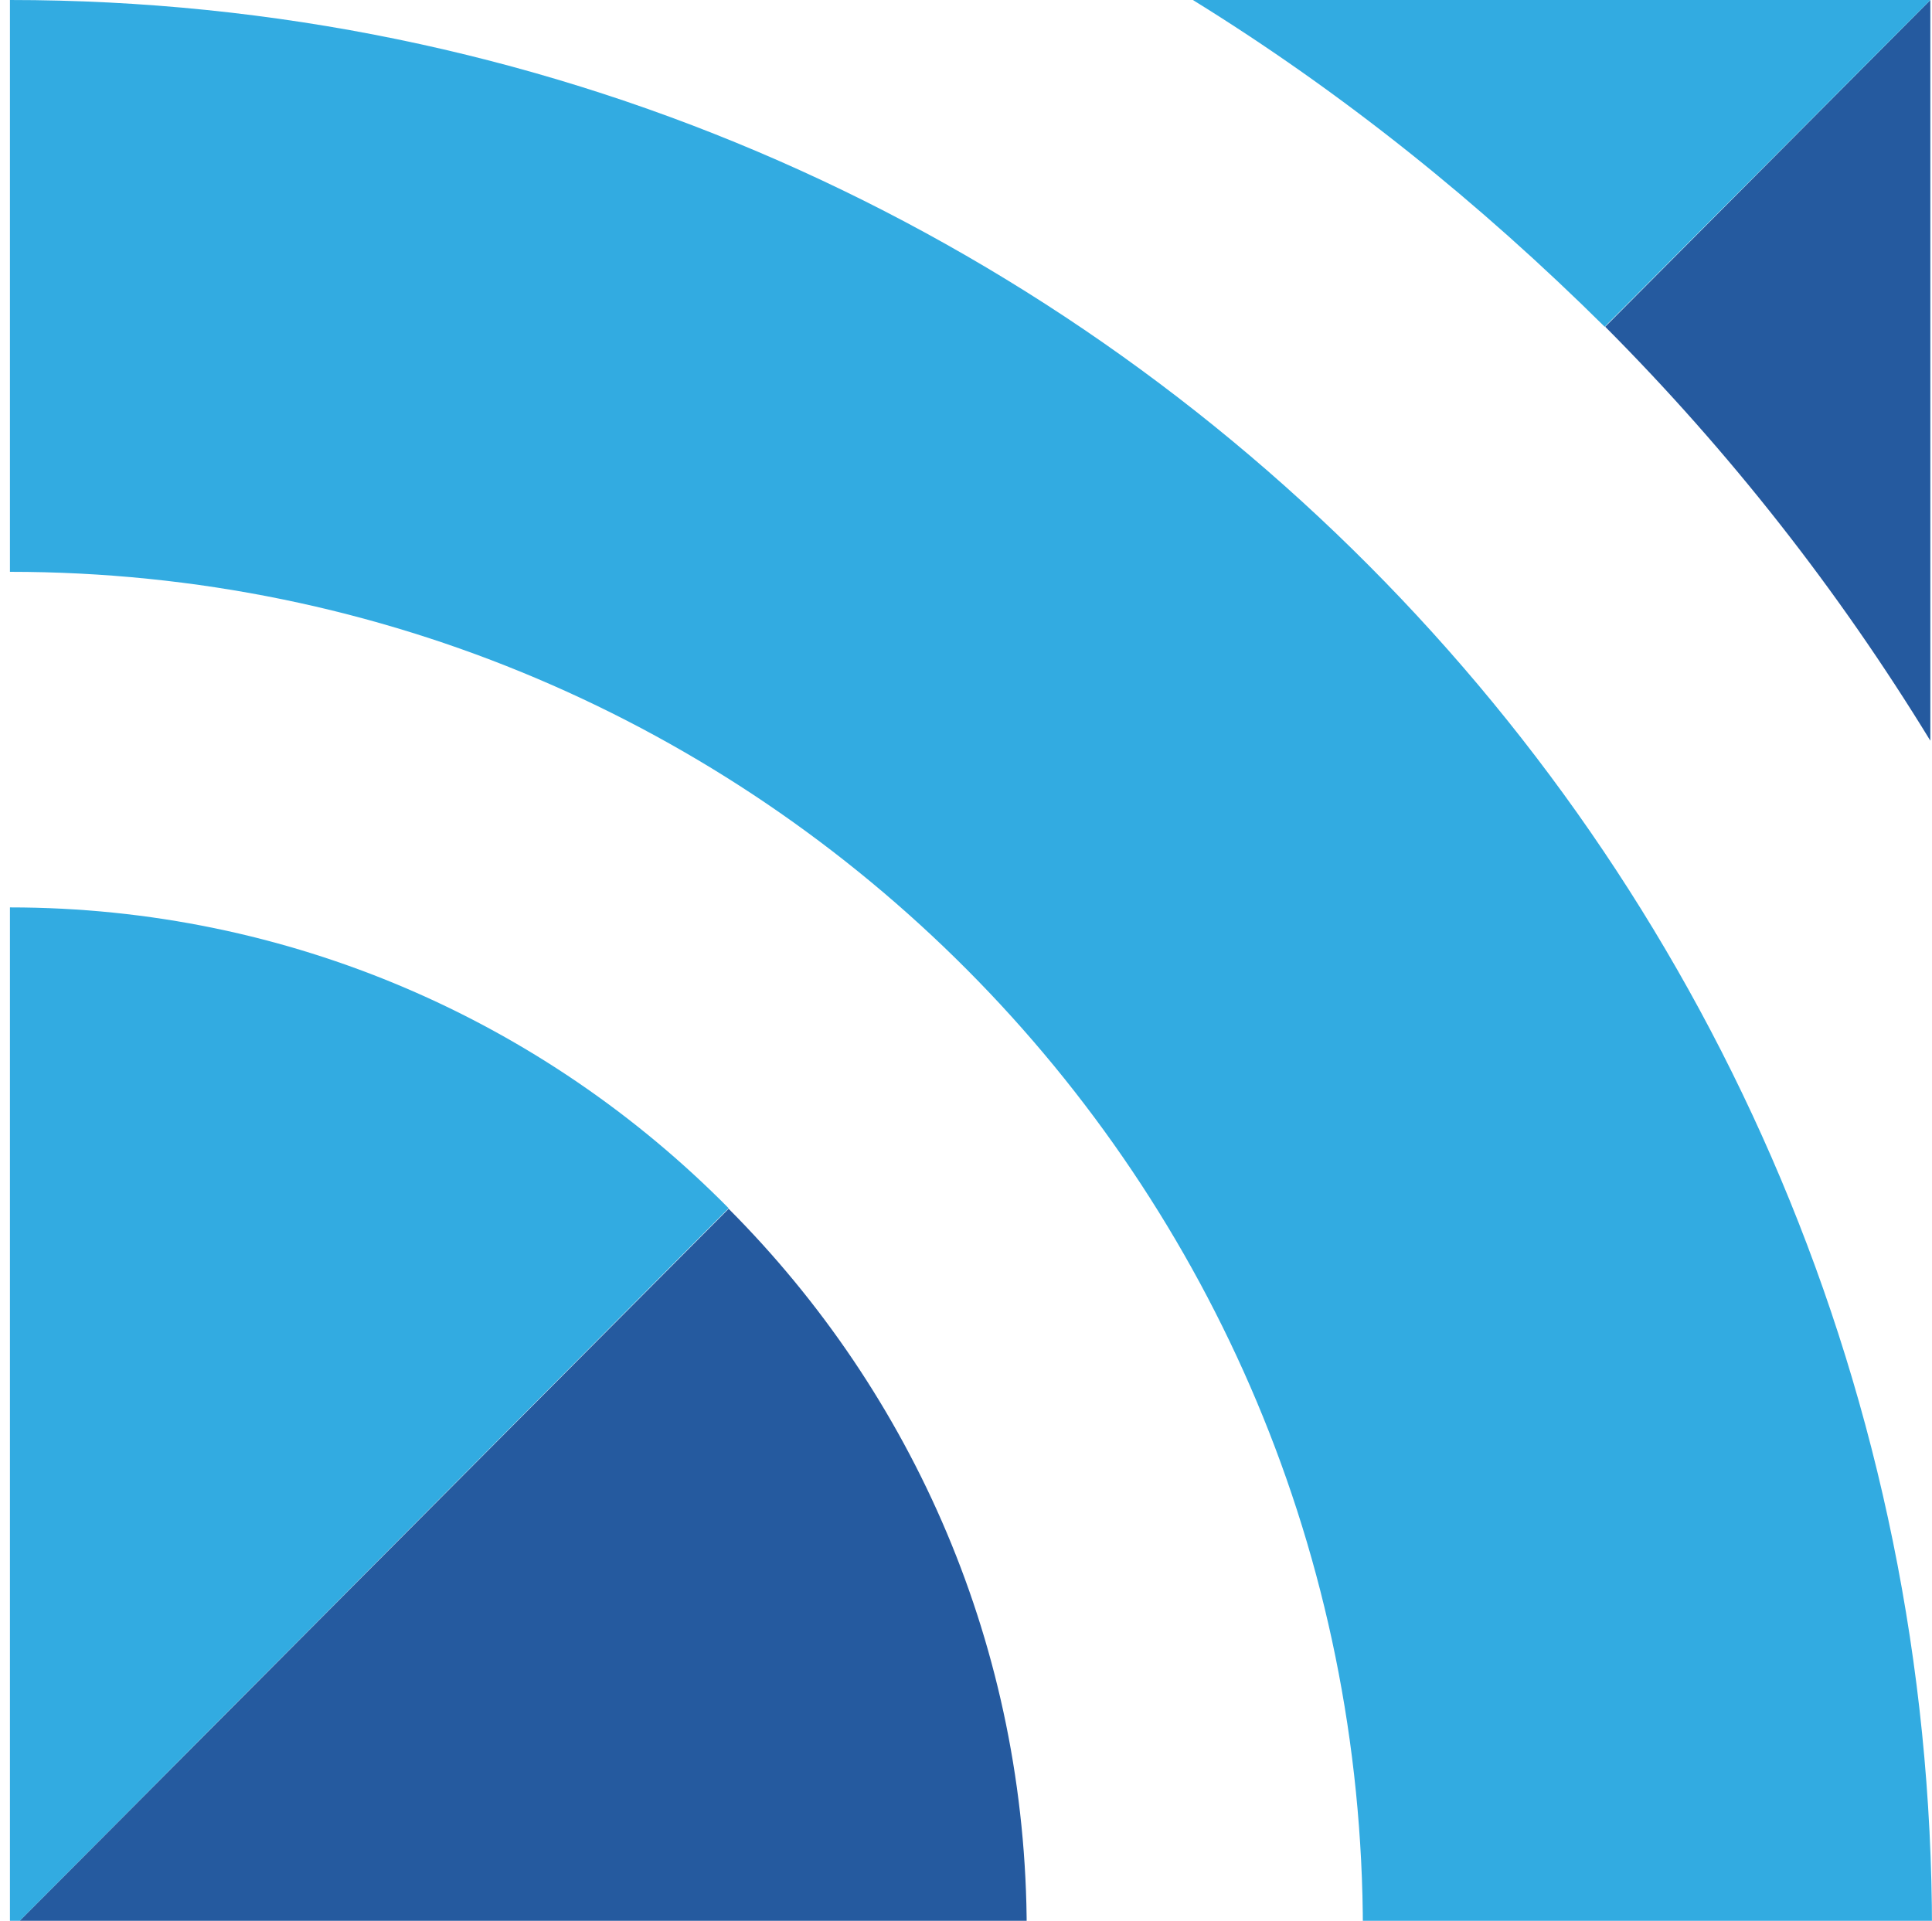
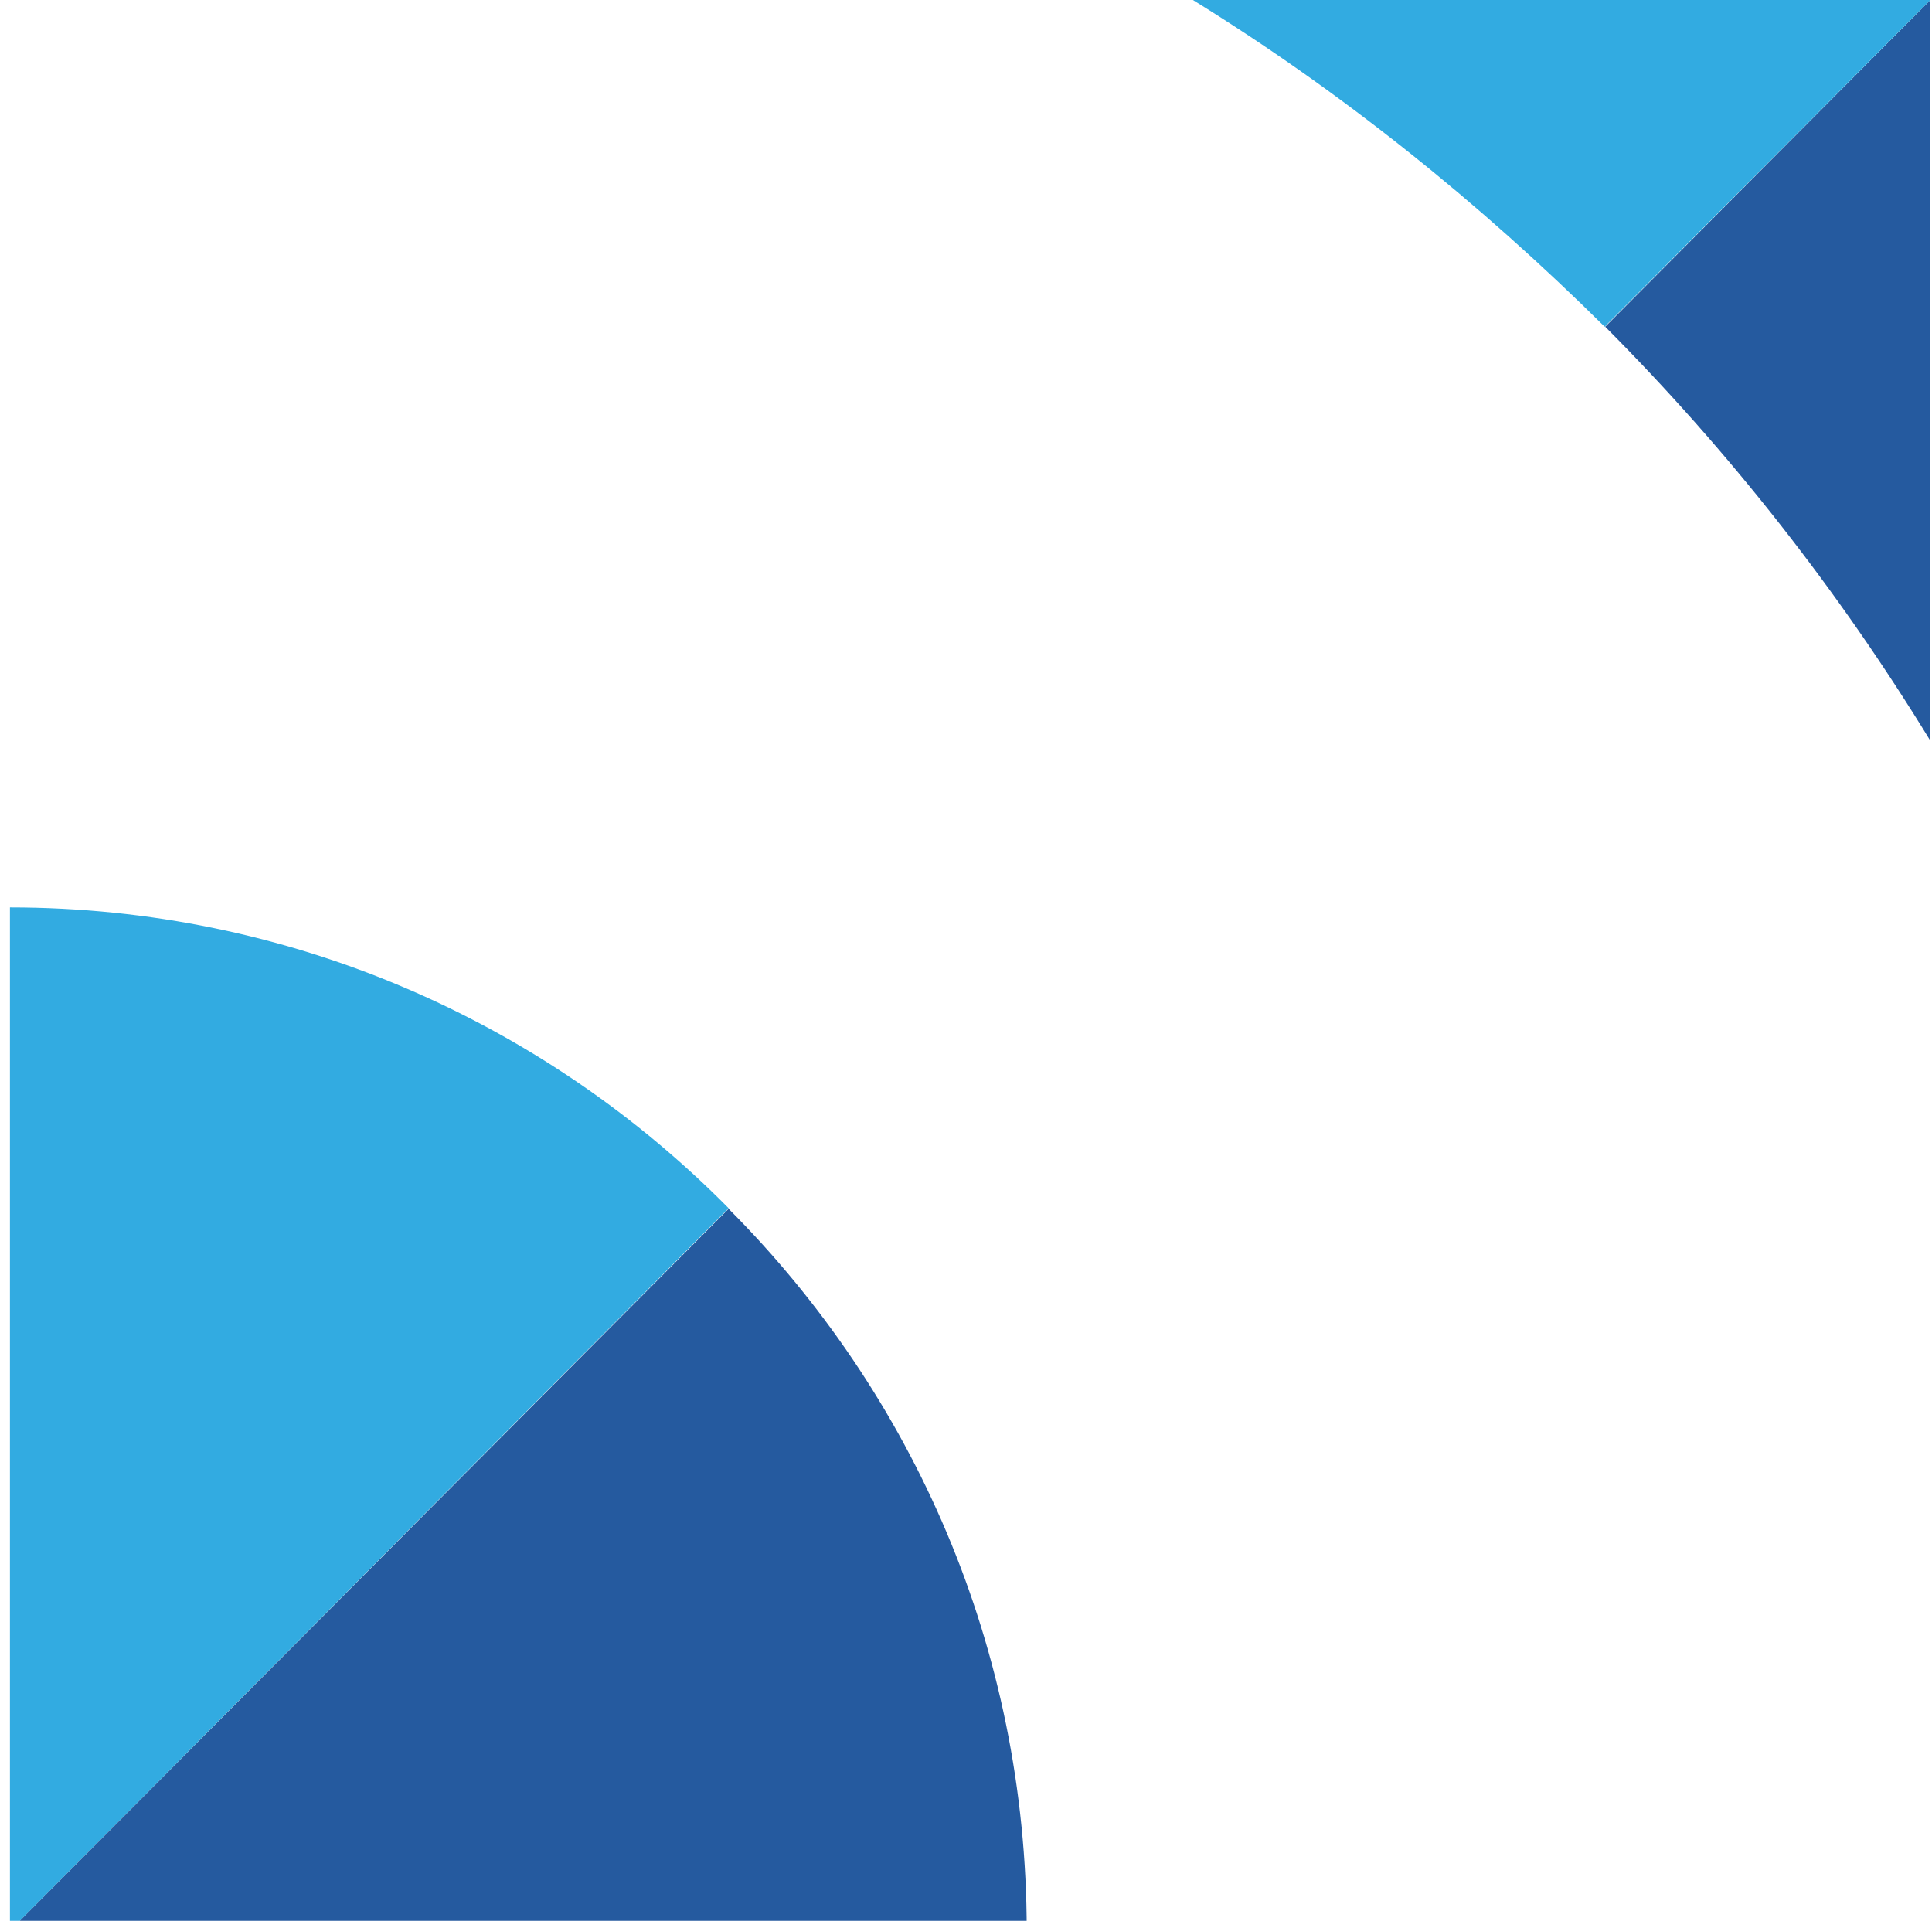
<svg xmlns="http://www.w3.org/2000/svg" version="1.1" id="Layer_1" x="0px" y="0px" viewBox="0 0 350 348" style="enable-background:new 0 0 350 348;" xml:space="preserve">
  <style type="text/css">
	.st0{fill:#32ABE1;}
	.st1{fill:#255A9F;}
</style>
  <g>
-     <path class="st0" d="M1.8,0v103.6c135.5,0,245.1,110.1,245.1,246.2H350C350,156.5,193.9,0,1.8,0z" />
    <path class="st0" d="M1.8,164.4v185.4L132,218.9C98.6,185.1,52.5,164.4,1.8,164.4z" />
    <path class="st1" d="M186,349.8c0-51.3-20.6-97.3-54-130.8L1.8,349.8H186z" />
-     <path class="st1" d="M290.8,59.2c22.6,22.7,42.2,47.7,58.9,75V0L290.8,59.2z" />
+     <path class="st1" d="M290.8,59.2c22.6,22.7,42.2,47.7,58.9,75V0L290.8,59.2" />
    <path class="st0" d="M216.1,0c27.2,16.8,52,36.8,74.6,59.2L349.7,0H216.1z" />
  </g>
</svg>